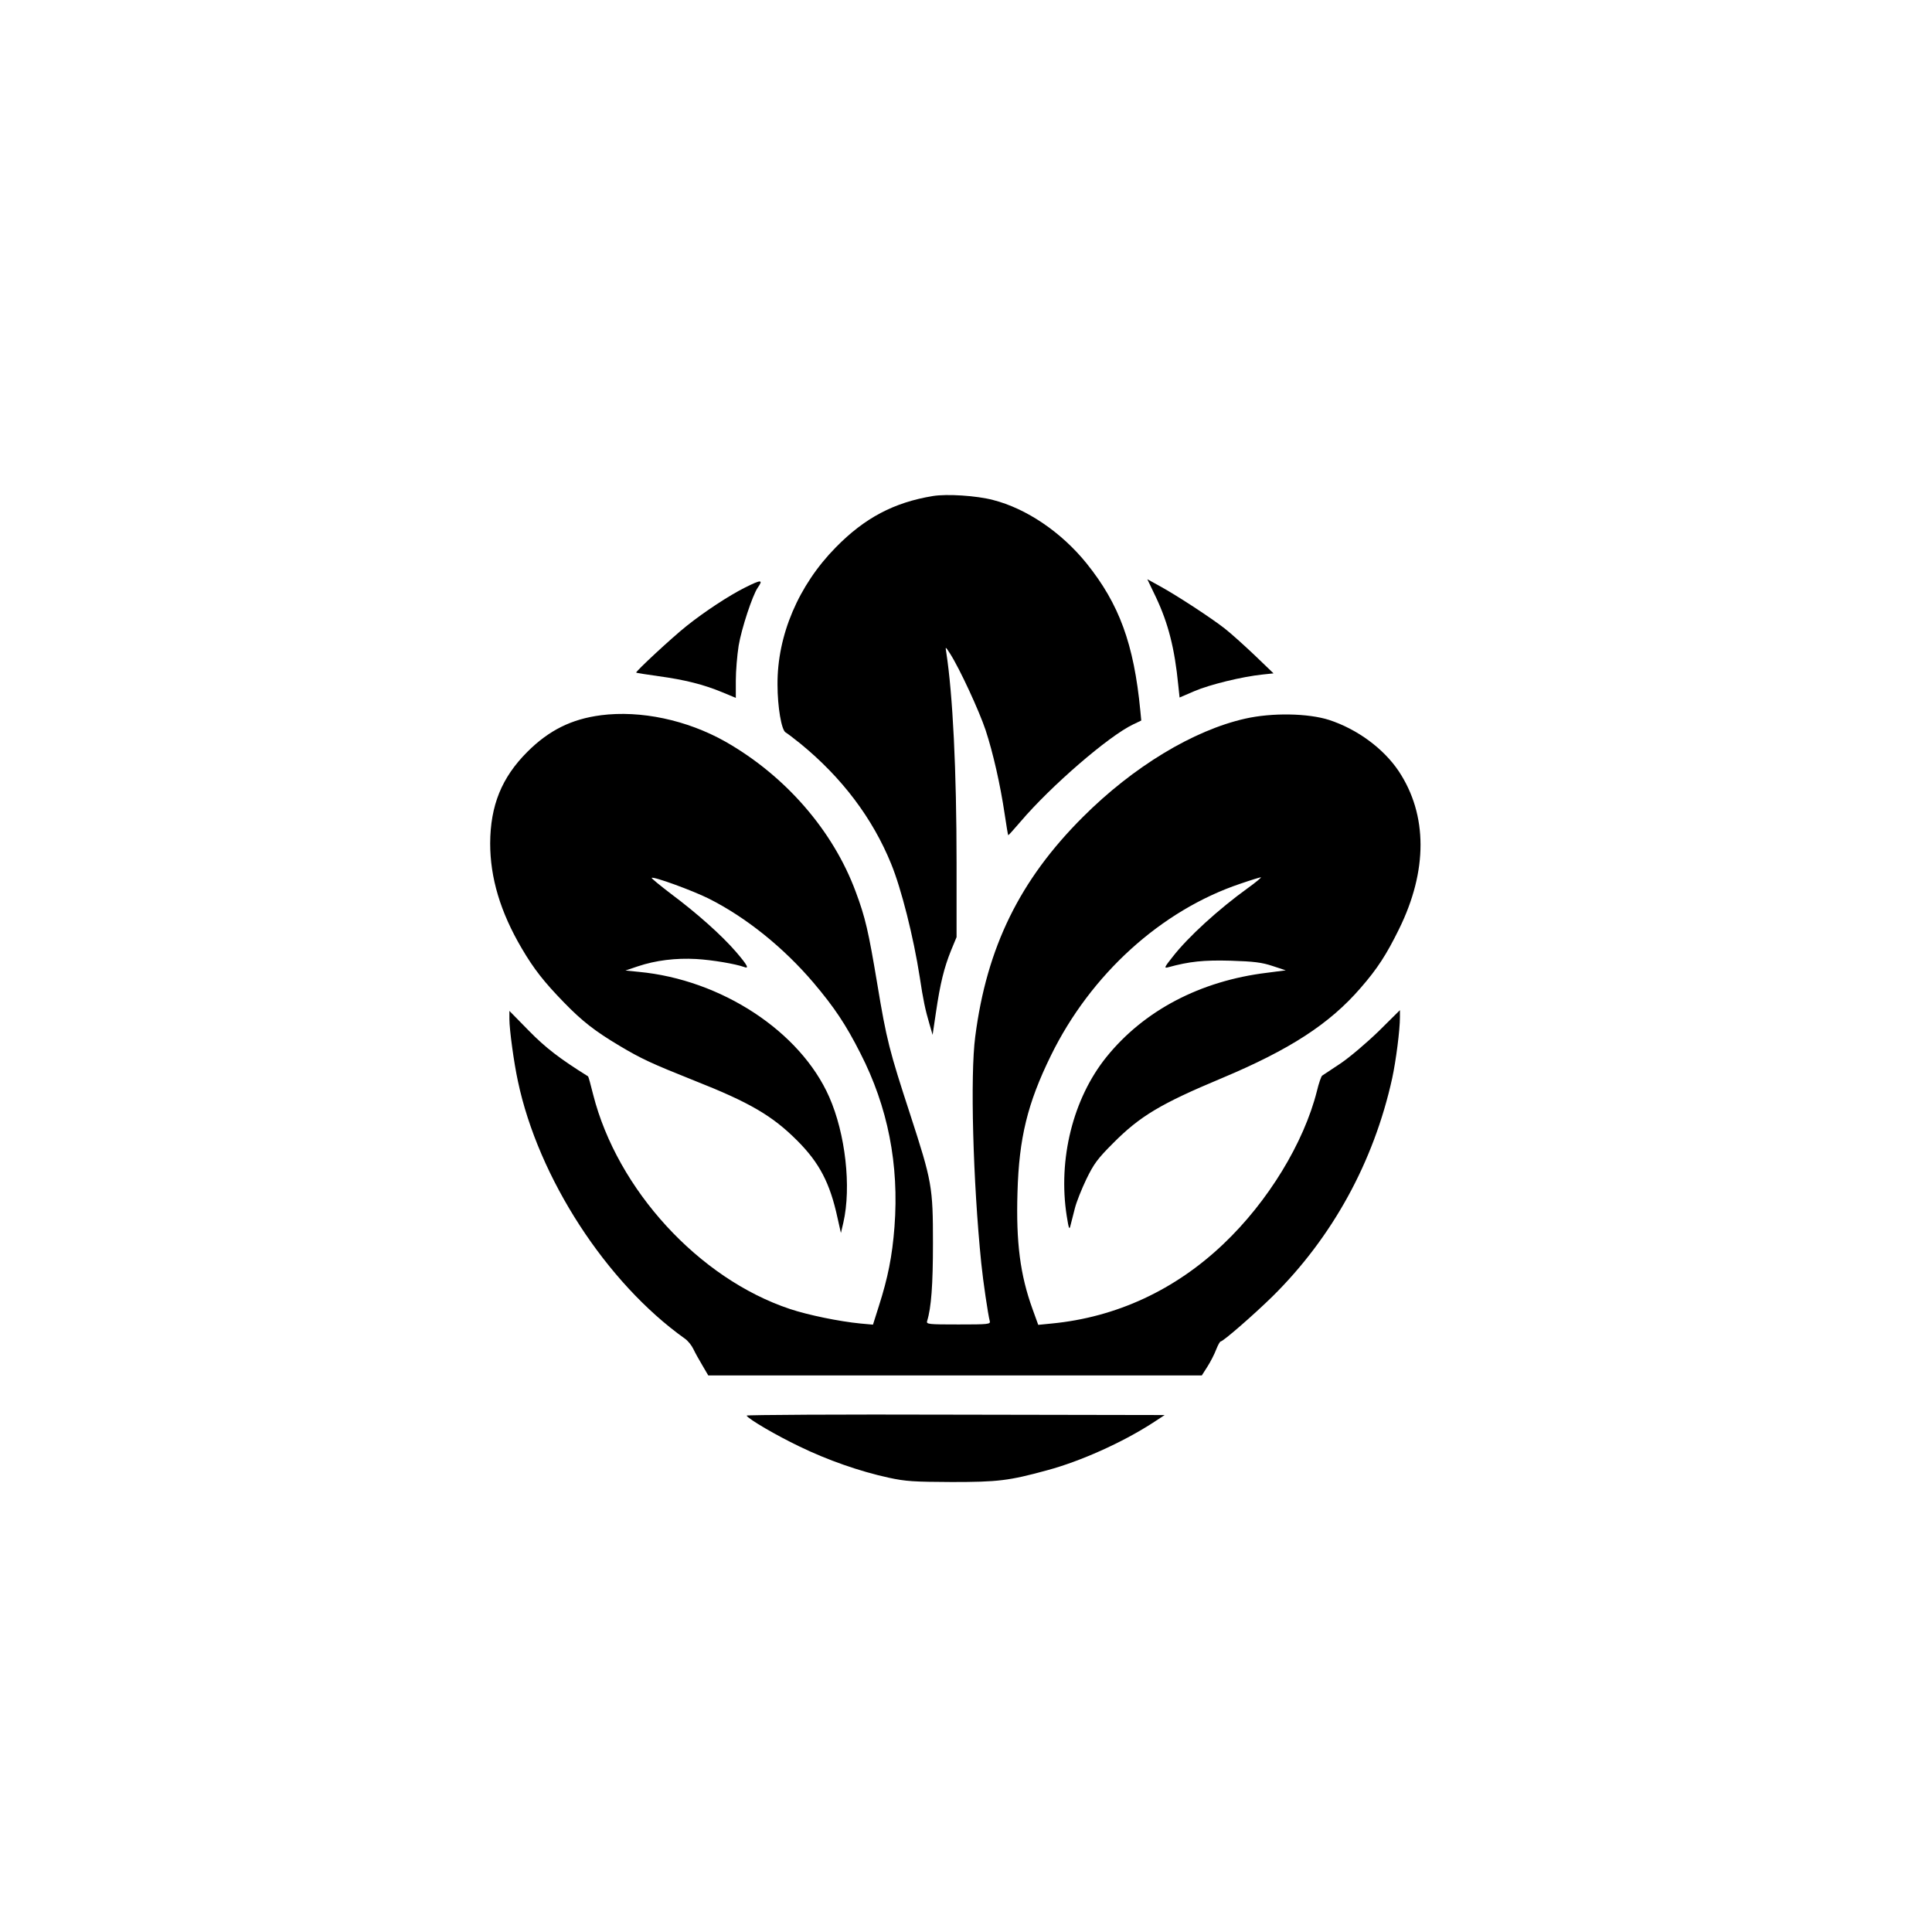
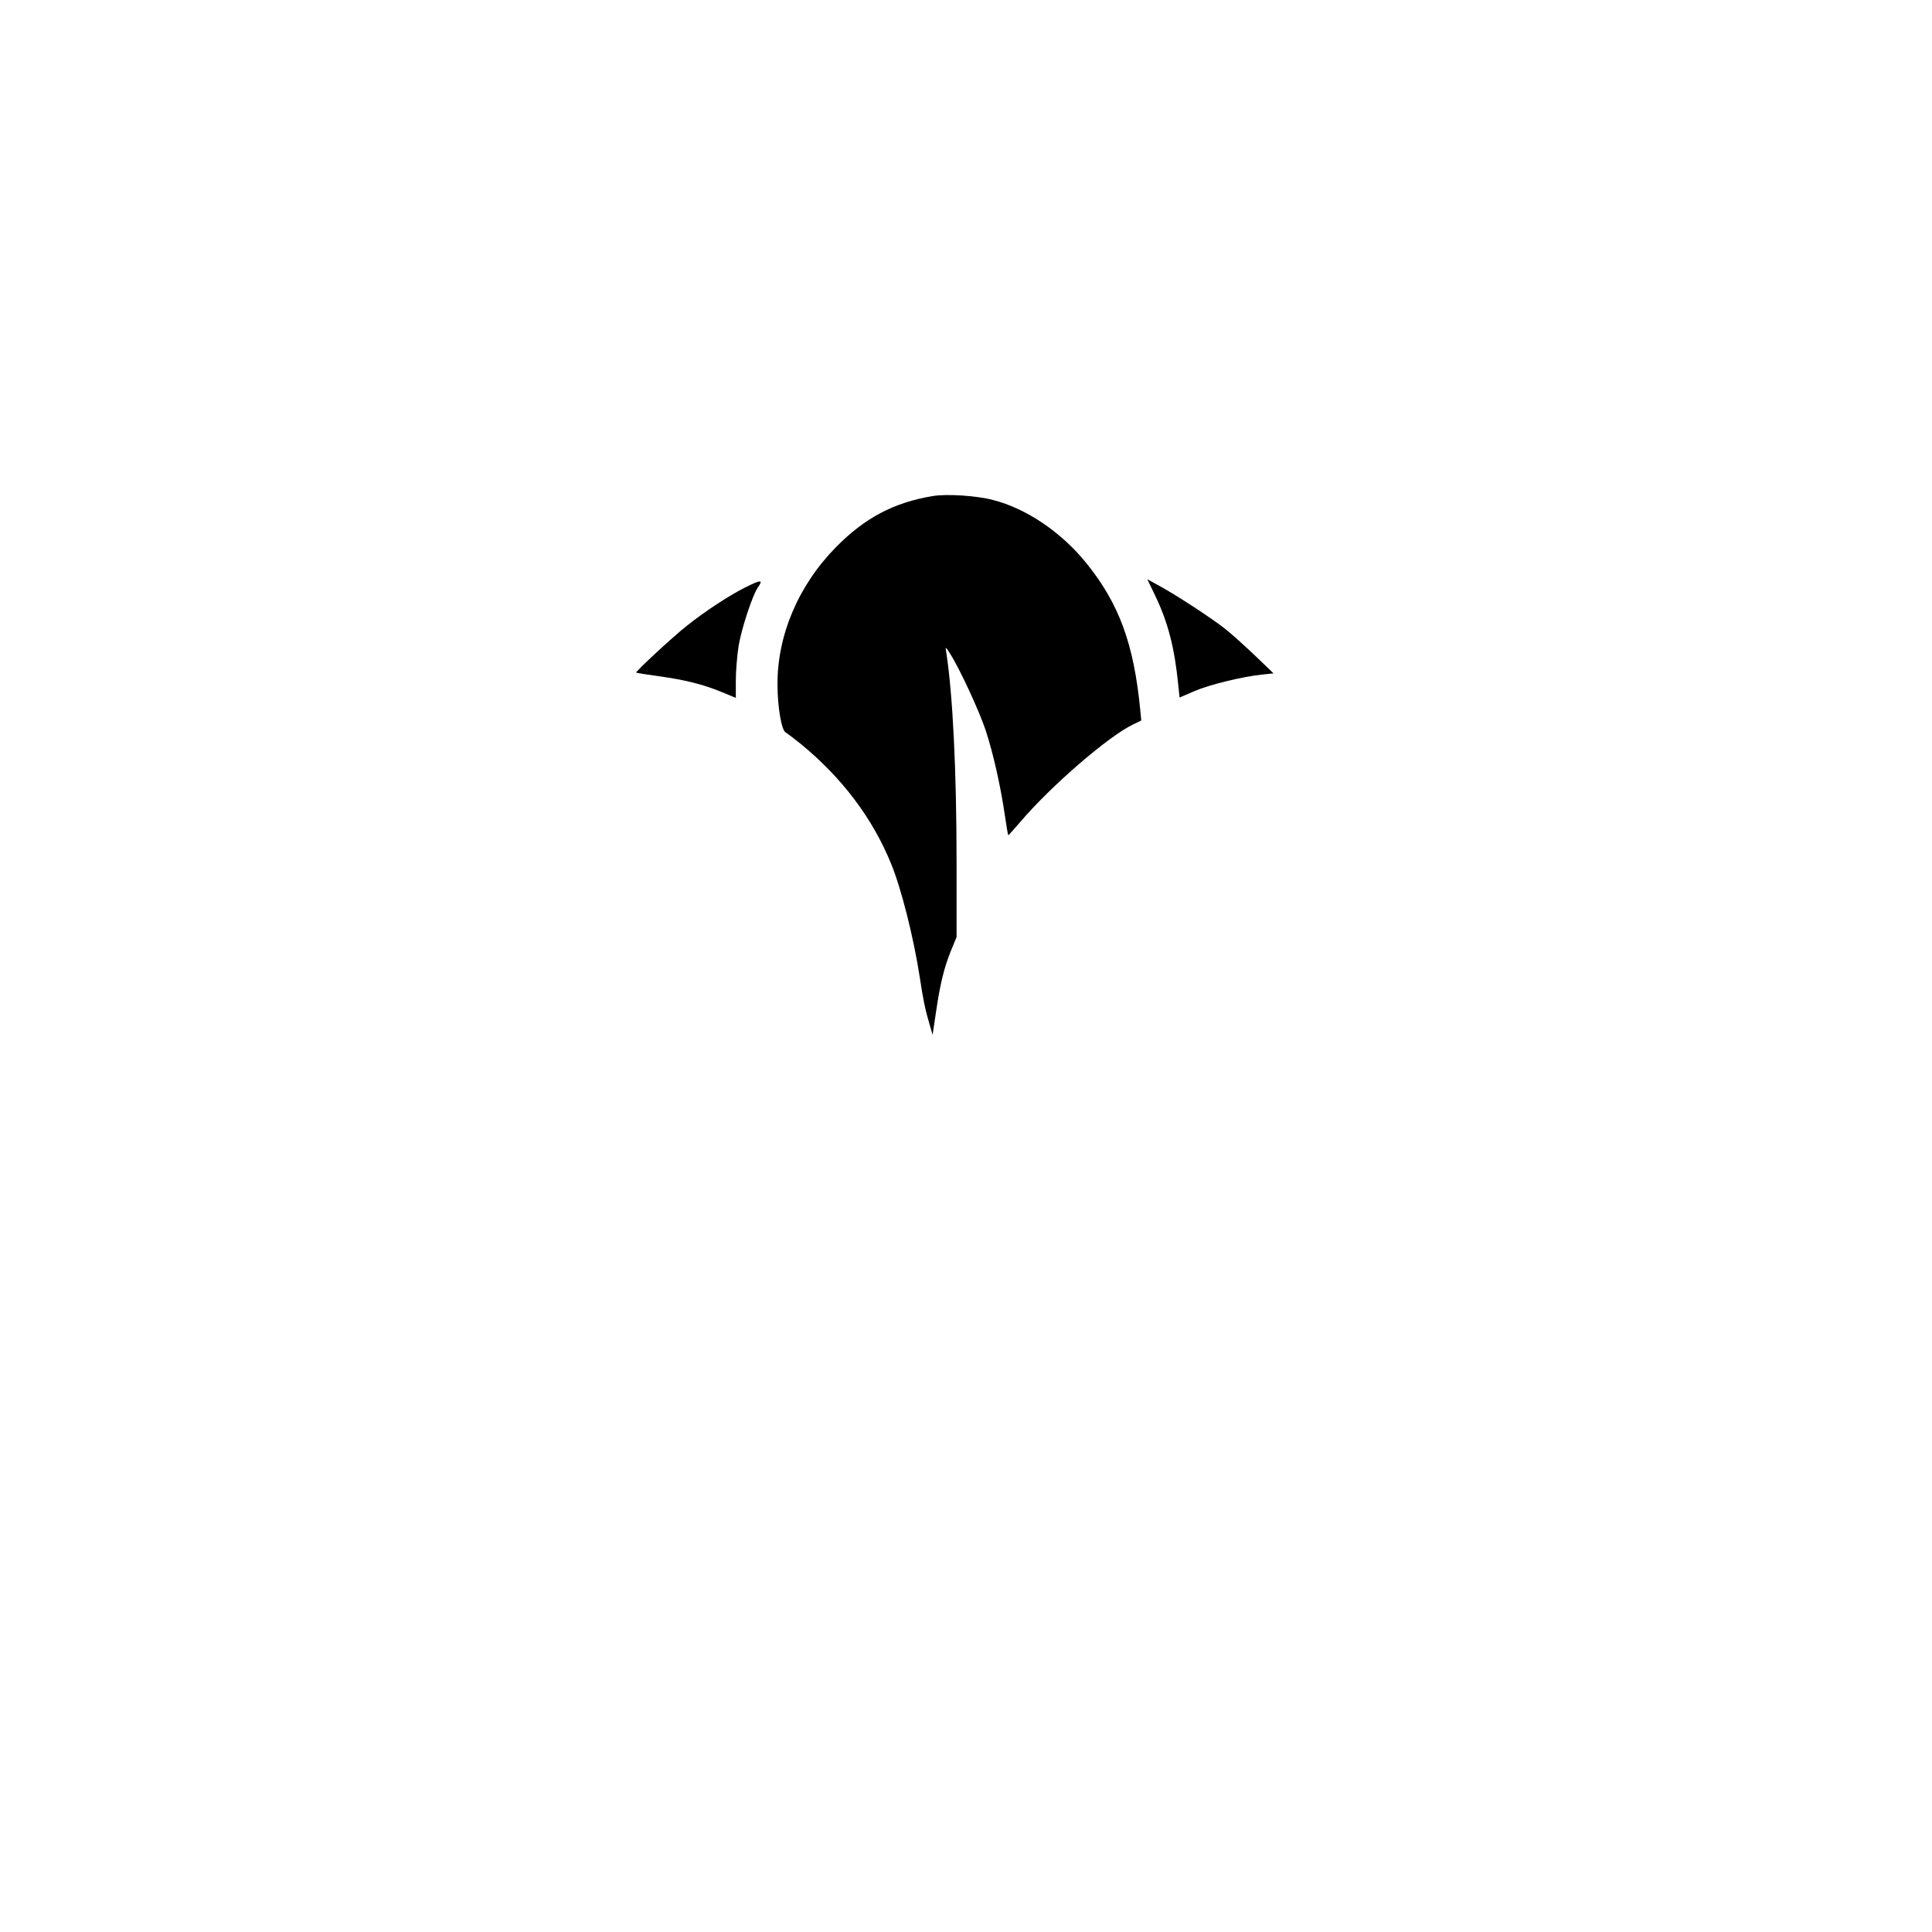
<svg xmlns="http://www.w3.org/2000/svg" version="1.0" width="1024pt" height="1024pt" viewBox="0 0 1024 1024" preserveAspectRatio="xMidYMid meet">
  <g transform="translate(0,1024) scale(0.1,-0.1)" fill="#000000" stroke="none">
    <path d="M4945 7611 c-207 -34 -362 -116 -515 -272 -198 -201 -311 -467 -309 -728 0 -118 21 -241 43 -253 9 -5 44 -32 79 -60 220 -180 382 -395 480 -636 54 -131 119 -389 152 -602 18 -120 29 -172 52 -250 l16 -55 18 121 c22 150 43 236 80 327 l29 70 0 391 c0 494 -20 895 -55 1121 -5 29 -4 29 21 -10 51 -80 154 -303 188 -405 40 -122 78 -290 101 -445 9 -60 17 -110 19 -112 1 -1 30 31 65 72 161 189 465 452 596 515 l44 21 -5 52 c-34 354 -112 566 -285 781 -133 165 -319 291 -496 336 -87 23 -244 33 -318 21z" />
    <path d="M6127 7074 c65 -138 99 -271 118 -465 l7 -66 79 34 c79 34 253 77 362 88 l57 6 -101 97 c-56 53 -127 117 -158 141 -70 55 -255 176 -343 224 l-67 37 46 -96z" />
    <path d="M3949 7126 c-86 -43 -215 -128 -309 -203 -77 -61 -273 -243 -268 -248 2 -2 55 -10 119 -19 139 -19 238 -44 337 -85 l72 -30 0 92 c0 51 7 134 15 185 15 90 73 266 101 307 31 44 19 44 -67 1z" />
-     <path d="M3185 6449 c-156 -20 -276 -80 -390 -194 -136 -136 -196 -284 -197 -485 0 -182 54 -364 167 -556 65 -111 120 -180 224 -287 96 -99 164 -152 293 -229 119 -71 172 -95 397 -185 294 -116 414 -186 546 -318 118 -118 174 -225 214 -410 l18 -80 13 55 c43 189 11 471 -75 666 -153 347 -572 622 -1010 663 l-70 7 65 22 c95 32 202 45 310 39 87 -5 208 -26 253 -42 30 -12 19 9 -42 80 -76 88 -206 204 -344 307 -59 45 -105 83 -103 85 9 9 217 -67 303 -110 197 -99 396 -259 555 -446 110 -130 171 -221 248 -373 146 -285 206 -590 181 -920 -12 -157 -35 -271 -83 -421 l-31 -98 -66 6 c-113 11 -278 45 -374 77 -483 161 -915 633 -1043 1136 -13 53 -25 96 -27 97 -149 93 -225 151 -314 242 l-103 105 0 -44 c0 -55 24 -232 45 -328 108 -513 469 -1069 885 -1365 16 -11 36 -36 45 -55 9 -19 31 -59 48 -87 l31 -53 1308 0 1308 0 30 47 c16 25 37 66 46 90 9 23 20 43 24 43 13 0 175 141 274 238 317 313 537 712 635 1157 20 93 41 255 41 323 l0 38 -112 -111 c-64 -62 -152 -137 -202 -171 -49 -32 -93 -62 -98 -65 -5 -3 -18 -40 -28 -82 -69 -274 -259 -586 -495 -810 -256 -244 -568 -389 -911 -422 l-71 -7 -30 83 c-66 182 -88 354 -80 619 8 288 53 472 177 725 211 431 585 770 1004 911 55 19 104 34 109 34 5 0 -26 -26 -69 -57 -154 -111 -317 -259 -399 -365 -44 -55 -46 -61 -24 -55 113 31 188 39 332 35 124 -4 165 -9 222 -28 l70 -23 -100 -13 c-353 -43 -652 -200 -851 -447 -177 -220 -257 -542 -210 -842 11 -69 14 -76 20 -50 4 17 15 57 23 90 8 33 36 103 61 155 40 82 59 108 142 191 142 143 252 209 575 344 362 152 572 288 737 479 89 102 137 177 203 311 153 310 152 606 -1 837 -81 121 -220 223 -369 272 -113 36 -303 39 -445 7 -275 -62 -594 -255 -860 -521 -334 -333 -510 -690 -571 -1165 -27 -204 -12 -766 32 -1200 10 -99 36 -273 45 -307 5 -17 -8 -18 -166 -18 -159 0 -171 1 -166 18 22 70 31 193 31 412 0 300 -5 327 -121 684 -110 337 -125 394 -174 690 -47 281 -63 352 -115 491 -120 323 -372 613 -690 794 -204 115 -449 167 -660 140z" />
-     <path d="M3957 2737 c12 -20 158 -105 279 -163 150 -73 322 -133 474 -166 92 -20 134 -22 335 -23 245 0 303 7 504 62 176 47 399 147 560 251 l64 42 -1111 2 c-610 2 -1108 -1 -1105 -5z" />
  </g>
</svg>